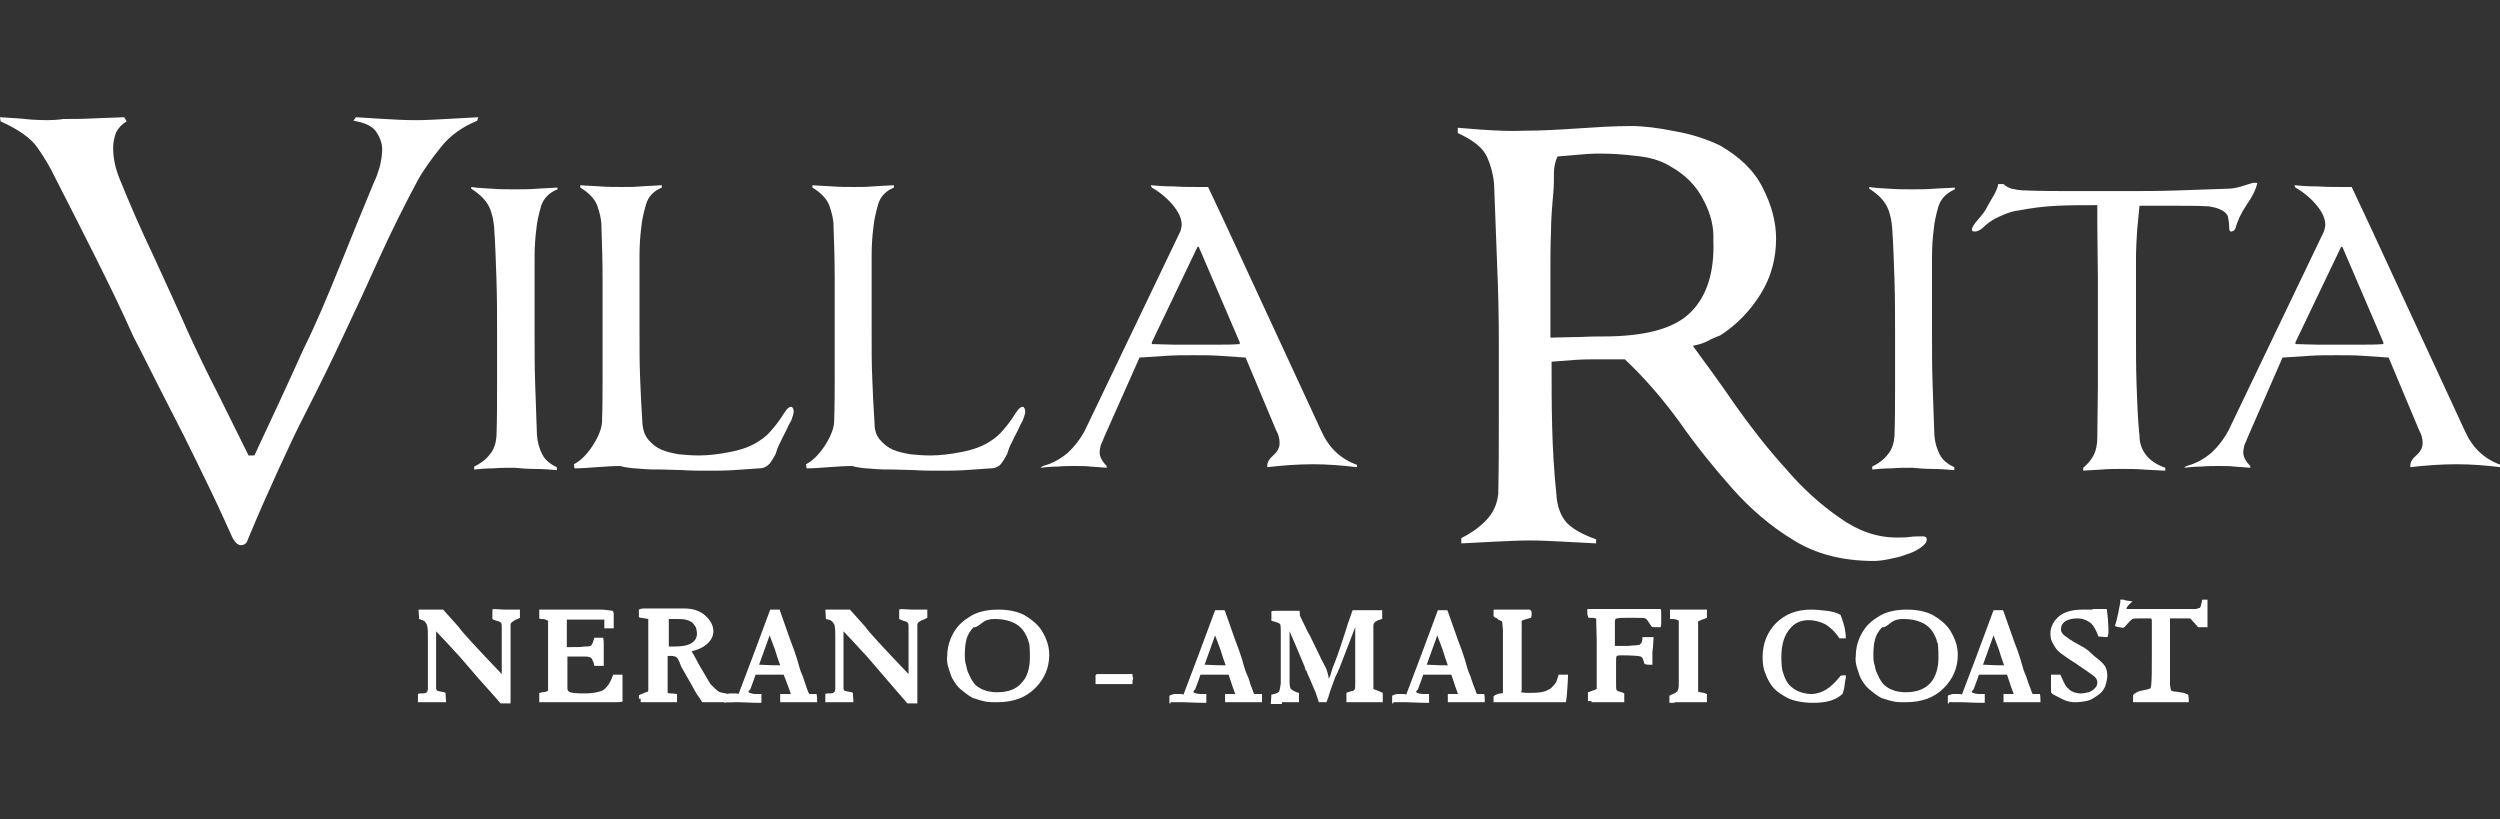
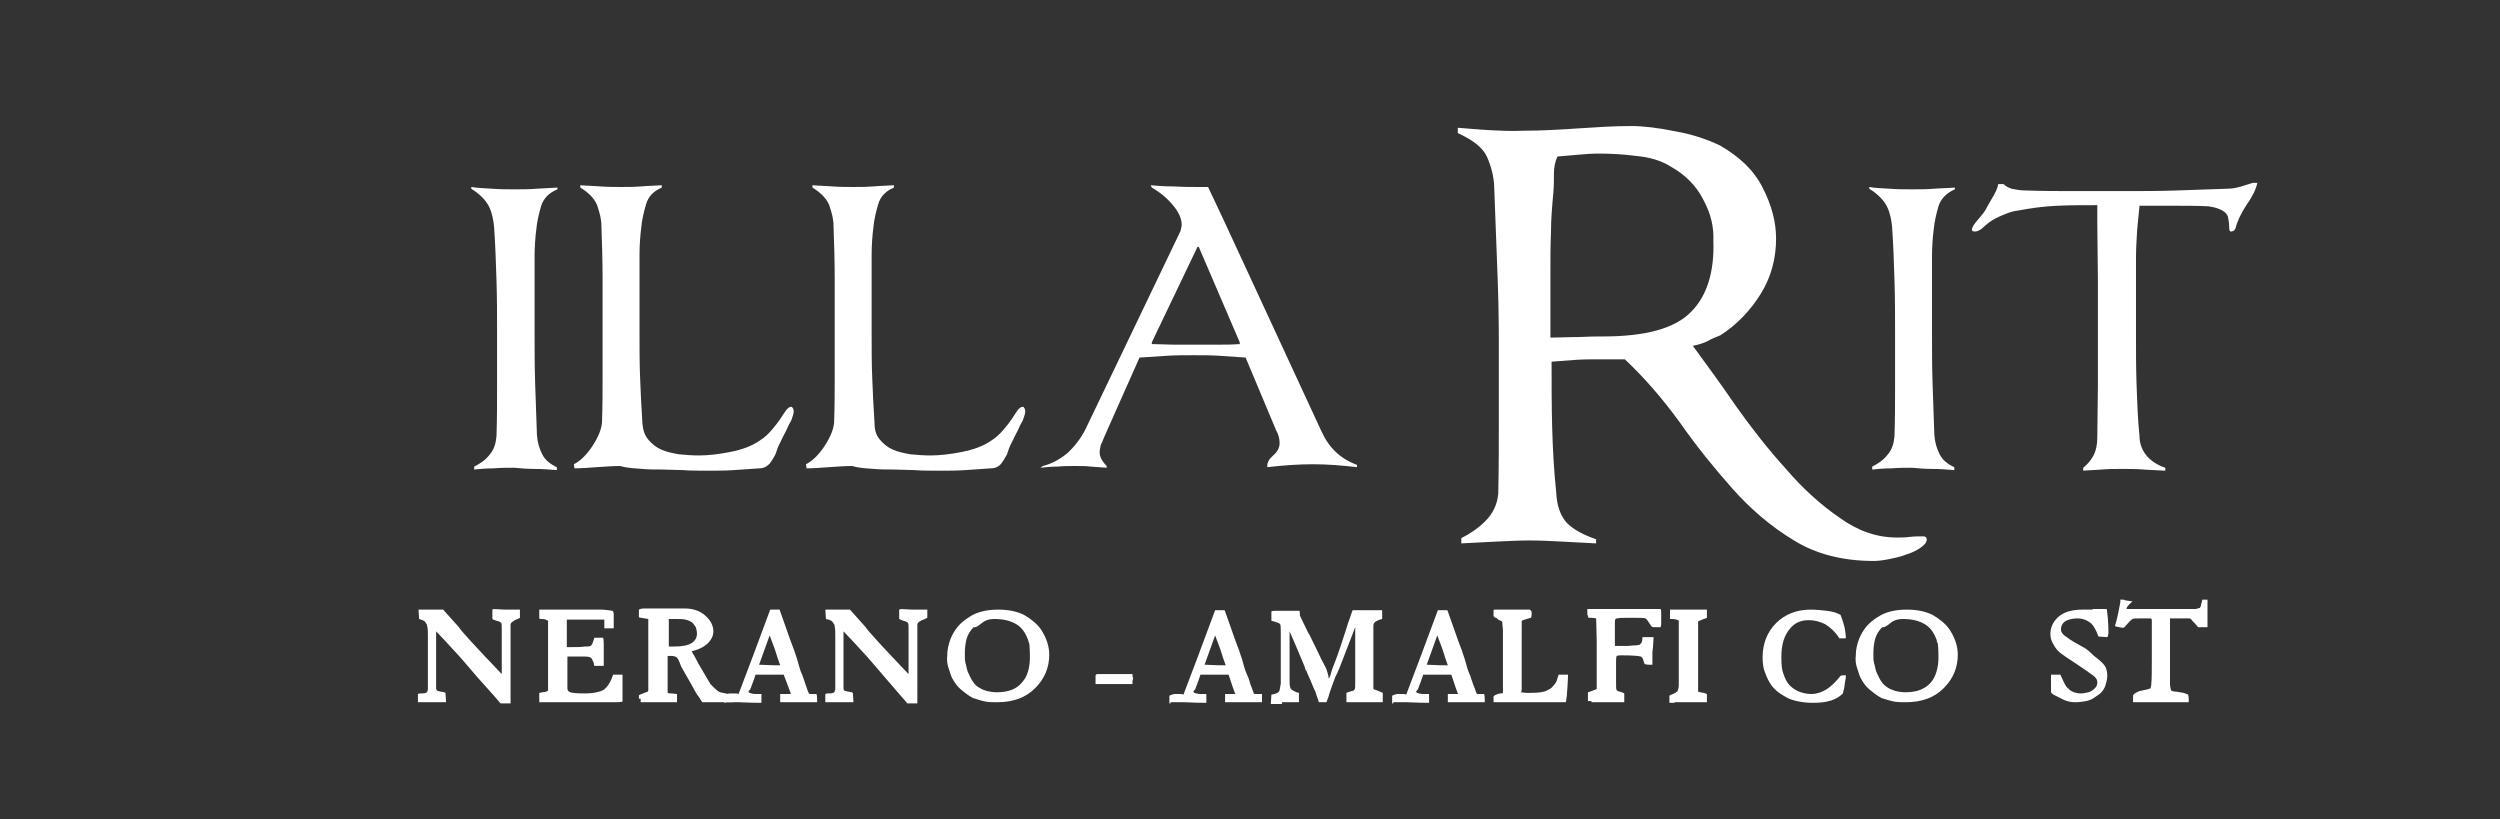
<svg xmlns="http://www.w3.org/2000/svg" version="1.1" id="Livello_1" x="0px" y="0px" viewBox="0 -20 426.5 139.8" enable-background="new 0 0 426.5 99.8" xml:space="preserve">
  <rect x="0" y="-20" width="426.5" height="139.8" fill="#333333" stroke="none" />
  <g>
    <g id="NeranoAmalfiCoast" fill="white">
      <g>
        <path fill-rule="evenodd" clip-rule="evenodd" d="M329.7,60c1.2,0,2.5,0.1,3.7,0.2v-0.5c-1.1-0.5-2-1.2-2.5-2.2     c-0.5-1-0.8-2-0.9-3.3c-0.1-2.9-0.2-5.8-0.3-8.7c-0.1-2.9-0.1-5.8-0.1-8.7v-7.8c0-1.7,0-3.4,0-5.1c0-1.7,0.1-3.3,0.3-4.8     c0.1-1.2,0.4-2.5,0.8-3.9c0.4-1.3,1.4-2.3,2.8-2.9v-0.3c-1.1,0.1-2.4,0.1-3.6,0.2c-1.2,0.1-2.5,0.1-3.7,0.1c-1.3,0-2.5,0-3.8-0.1     c-1.3-0.1-2.5-0.1-3.5-0.3v0.3c1.6,1,2.6,2.1,3.1,3.2c0.5,1.1,0.7,2.3,0.8,3.4c0.2,2.9,0.3,5.9,0.4,9c0.1,3.1,0.1,6.1,0.1,9v8.8     c0,2.9,0,5.9-0.1,8.8c-0.1,1.2-0.4,2.3-1.2,3.2c-0.7,0.9-1.6,1.5-2.6,2v0.5c1-0.1,2.1-0.2,3.3-0.2c1.2-0.1,2.3-0.1,3.5-0.1     C327.3,59.9,328.5,60,329.7,60z" />
        <path fill-rule="evenodd" clip-rule="evenodd" d="M384.3,11.2c-0.6,0.2-1.3,0.4-1.9,0.6c-0.7,0.2-1.5,0.4-2.5,0.4     c-2.8,0.1-5.7,0.2-8.7,0.3s-5.8,0.1-8.5,0.1h-8.7c-2.8,0-5.5,0-8.3-0.1c-1.1,0-2-0.2-2.5-0.3c-0.6-0.2-1-0.4-1.4-0.8h-0.9     c-0.1,0.6-0.4,1.3-0.8,2c-0.4,0.7-0.8,1.3-1.1,1.9c-0.3,0.7-0.9,1.4-1.5,2.1c-0.7,0.8-1.1,1.4-1.1,1.8c0,0.2,0.2,0.3,0.5,0.3     c0.4,0,0.8-0.2,1.2-0.5c0.4-0.4,0.8-0.7,1.3-1.1c0.7-0.5,1.5-0.9,2.5-1.3c0.9-0.4,1.7-0.6,2.5-0.7c2.1-0.4,4.3-0.7,6.6-0.8     s4.5-0.1,6.8-0.1v3.2l0.1,9.4c0,3.4,0,6.5,0,9.4c0,2.9,0,5.9,0,8.8l-0.1,8.8c0,1.2-0.2,2.3-0.7,3.2c-0.5,0.9-1.1,1.5-1.7,2v0.5     c1-0.1,2.1-0.1,3.2-0.2c1.1-0.1,2.3-0.1,3.4-0.1c1.2,0,2.4,0,3.7,0.1c1.2,0.1,2.4,0.1,3.7,0.2v-0.5c-1.5-0.5-2.6-1.3-3.3-2.2     c-0.7-0.9-1.1-2-1.1-3.2c-0.3-2.9-0.4-5.8-0.5-8.7c-0.1-2.9-0.1-5.8-0.1-8.7v-7.8c0-1.7,0-3.4,0-5.1c0-1.6,0.1-3.3,0.2-4.9     l0.4-4.1h5.9c2.1,0,4.1,0,5.9,0.1c0.6,0.1,1.2,0.2,1.9,0.5c0.7,0.3,1.2,0.7,1.4,1.3c0.1,0.6,0.2,1.1,0.2,1.7     c0,0.6,0.1,0.8,0.3,0.8c0.1,0,0.2,0,0.4-0.1c0.2-0.1,0.3-0.3,0.4-0.5c0.3-1.2,0.9-2.5,1.9-4c1-1.4,1.6-2.7,1.8-3.7H384.3z" />
-         <path fill-rule="evenodd" clip-rule="evenodd" d="M402.8,38.8c-1.3,0-2.5,0-3.7,0c-1.3,0-2.6,0-3.8,0c-1.2,0-2.5-0.1-3.7-0.1     v-0.3l7.8-16.3h0.2l7,16.3v0.3C405.3,38.8,404.1,38.8,402.8,38.8z M401.2,11.9h-1.8c-1.2,0-2.5,0-4.1-0.1c-1.6,0-2.9-0.1-3.9-0.2     l0.2,0.4c1.4,0.8,2.6,1.8,3.6,3c1,1.2,1.5,2.3,1.5,3.4c0,0.2-0.1,0.5-0.2,1l-16.3,34c-0.8,1.5-1.8,2.8-3,3.9     c-1.2,1-2.6,1.8-4.2,2.2l-0.4,0.3c0.9-0.1,1.9-0.2,2.9-0.2c1-0.1,2-0.1,3-0.1c0.9,0,1.9,0,2.7,0.1c0.9,0.1,1.8,0.1,2.7,0.2v-0.3     c-0.8-0.8-1.2-1.6-1.2-2.3c0-0.4,0.1-0.9,0.2-1.3c0.2-0.4,0.4-0.9,0.6-1.4l5.9-13.5c1.5-0.1,3-0.2,4.6-0.3     c1.5-0.1,3.1-0.1,4.6-0.1c1.5,0,3,0,4.5,0.1c1.5,0.1,3,0.2,4.4,0.3l5.2,12.4c0.4,0.7,0.6,1.4,0.6,2.2c0,0.8-0.4,1.5-1.1,2.1     c-0.7,0.6-1,1.2-1,1.7v0.3c2.6-0.3,5.2-0.5,7.9-0.5c2.5,0,5,0.2,7.5,0.5v-0.4c-2.8-1-4.8-2.9-6.1-5.8l-16.2-35L401.2,11.9z" />
      </g>
      <g>
        <path fill-rule="evenodd" clip-rule="evenodd" d="M91.3,60c1.2,0,2.4,0.1,3.7,0.2v-0.5c-1.1-0.5-2-1.2-2.5-2.2     c-0.5-1-0.8-2-0.9-3.3c-0.1-2.9-0.2-5.8-0.3-8.7c-0.1-2.9-0.1-5.8-0.1-8.7v-7.8c0-1.7,0-3.4,0-5.1c0-1.7,0.1-3.3,0.3-4.8     c0.1-1.2,0.4-2.5,0.8-3.9c0.4-1.3,1.3-2.3,2.8-2.9v-0.3c-1.2,0.1-2.4,0.1-3.6,0.2c-1.2,0.1-2.5,0.1-3.7,0.1c-1.3,0-2.5,0-3.8-0.1     c-1.3-0.1-2.4-0.1-3.6-0.3v0.3c1.6,1,2.6,2.1,3.1,3.2c0.5,1.1,0.7,2.3,0.8,3.4c0.2,2.9,0.3,5.9,0.4,9c0.1,3.1,0.1,6.1,0.1,9v8.8     c0,2.9,0,5.9-0.1,8.8c-0.1,1.2-0.4,2.3-1.2,3.2c-0.7,0.9-1.6,1.5-2.6,2v0.5c1-0.1,2.1-0.2,3.3-0.2c1.2-0.1,2.3-0.1,3.5-0.1     C88.8,59.9,90,60,91.3,60z" />
        <path fill-rule="evenodd" clip-rule="evenodd" d="M109.6,60c1.1,0.1,2.3,0.1,3.4,0.1l3.5,0.1c1.2,0.1,2.7,0.1,4.4,0.1     c1.4,0,2.8,0,4.3-0.1c1.5-0.1,2.9-0.2,4.3-0.3c0.8,0,1.3-0.3,1.8-0.8c0.4-0.5,0.7-1.1,1-1.6c0.2-0.6,0.4-1.3,0.8-2     c0.3-0.7,0.7-1.4,1-2c0.3-0.7,0.6-1.3,0.9-1.8c0.2-0.6,0.4-1.1,0.4-1.5c0-0.1,0-0.3-0.1-0.5c-0.1-0.2-0.2-0.3-0.3-0.3     c-0.3,0-0.6,0.2-0.9,0.6c-0.3,0.4-0.6,0.9-1,1.5c-0.4,0.6-0.9,1.2-1.4,1.8c-0.6,0.7-1.2,1.3-2,1.8c-1.4,1-3.1,1.6-5.1,2     c-2,0.4-3.8,0.6-5.4,0.6c-1.2,0-2.3-0.1-3.4-0.2c-1.1-0.2-2.1-0.4-3-0.8s-1.6-1-2.2-1.7c-0.6-0.7-0.9-1.6-1-2.7     c-0.2-2.9-0.3-5.5-0.4-7.9c-0.1-2.3-0.1-4.9-0.1-7.9v-7.8c0-1.7,0-3.4,0-5.1c0-1.7,0.1-3.2,0.3-4.8c0.1-1.2,0.4-2.5,0.8-3.9     c0.4-1.4,1.3-2.3,2.7-2.9v-0.4c-1.2,0.1-2.4,0.1-3.5,0.2c-1.2,0.1-2.3,0.1-3.4,0.1c-1.2,0-2.4,0-3.6-0.1     c-1.2-0.1-2.3-0.1-3.4-0.2v0.4c1.5,0.9,2.5,2,2.9,3.1c0.4,1.2,0.7,2.3,0.7,3.4c0.1,2.9,0.2,6,0.2,9v9v7.8c0,2.3,0,4.9-0.1,7.8     c-0.1,1.2-0.7,2.6-1.7,4.1c-1,1.5-2.1,2.5-3.1,3l0.1,0.7c1.1,0,2.4-0.1,3.8-0.2c1.5-0.1,2.8-0.2,4-0.2     C107.2,59.9,108.5,59.9,109.6,60z" />
        <path fill-rule="evenodd" clip-rule="evenodd" d="M149.1,60c1.1,0.1,2.3,0.1,3.4,0.1l3.5,0.1c1.2,0.1,2.7,0.1,4.4,0.1     c1.4,0,2.8,0,4.3-0.1c1.5-0.1,2.9-0.2,4.3-0.3c0.8,0,1.4-0.3,1.8-0.8c0.4-0.5,0.7-1.1,1-1.6c0.2-0.6,0.4-1.3,0.8-2     c0.3-0.7,0.7-1.4,1-2c0.3-0.7,0.6-1.3,0.9-1.8c0.2-0.6,0.4-1.1,0.4-1.5c0-0.1,0-0.3-0.1-0.5c-0.1-0.2-0.2-0.3-0.3-0.3     c-0.3,0-0.6,0.2-0.9,0.6c-0.3,0.4-0.6,0.9-1,1.5c-0.4,0.6-0.9,1.2-1.4,1.8c-0.6,0.7-1.2,1.3-2,1.8c-1.4,1-3.1,1.6-5.1,2     c-2,0.4-3.8,0.6-5.4,0.6c-1.2,0-2.3-0.1-3.4-0.2c-1.1-0.2-2.1-0.4-3-0.8c-0.9-0.4-1.6-1-2.2-1.7c-0.6-0.7-0.9-1.6-0.9-2.7     c-0.2-2.9-0.3-5.5-0.4-7.9c-0.1-2.3-0.1-4.9-0.1-7.9v-7.8c0-1.7,0-3.4,0-5.1c0-1.7,0.1-3.2,0.3-4.8c0.1-1.2,0.4-2.5,0.8-3.9     c0.4-1.4,1.3-2.3,2.7-2.9v-0.4c-1.2,0.1-2.4,0.1-3.5,0.2c-1.2,0.1-2.3,0.1-3.4,0.1c-1.2,0-2.4,0-3.6-0.1     c-1.2-0.1-2.4-0.1-3.4-0.2v0.4c1.5,0.9,2.5,2,2.9,3.1c0.4,1.2,0.7,2.3,0.7,3.4c0.1,2.9,0.2,6,0.2,9v9v7.8c0,2.3,0,4.9-0.1,7.8     c-0.1,1.2-0.7,2.6-1.7,4.1c-1,1.5-2.1,2.5-3.1,3l0.1,0.7c1.1,0,2.4-0.1,3.8-0.2c1.5-0.1,2.8-0.2,4-0.2     C146.7,59.9,148,59.9,149.1,60z" />
        <path fill-rule="evenodd" clip-rule="evenodd" d="M207.7,38.8c-1.3,0-2.5,0-3.7,0c-1.3,0-2.5,0-3.8,0c-1.2,0-2.5-0.1-3.7-0.1     v-0.3l7.8-16.3h0.2l7,16.3v0.3C210.2,38.8,208.9,38.8,207.7,38.8z M206.1,11.9h-1.8c-1.2,0-2.5,0-4.1-0.1c-1.6,0-2.9-0.1-3.9-0.2     l0.2,0.4c1.4,0.8,2.6,1.8,3.6,3c1,1.2,1.5,2.3,1.5,3.4c0,0.2-0.1,0.5-0.2,1l-16.3,34c-0.8,1.5-1.8,2.8-3,3.9     c-1.2,1-2.6,1.8-4.2,2.2l-0.4,0.3c0.9-0.1,1.9-0.2,2.9-0.2c1-0.1,2-0.1,3-0.1c0.9,0,1.9,0,2.7,0.1c0.9,0.1,1.8,0.1,2.7,0.2v-0.3     c-0.8-0.8-1.2-1.6-1.2-2.3c0-0.4,0.1-0.9,0.2-1.3c0.2-0.4,0.4-0.9,0.6-1.4l6-13.5c1.5-0.1,3-0.2,4.6-0.3c1.5-0.1,3.1-0.1,4.6-0.1     c1.5,0,3,0,4.5,0.1c1.5,0.1,3,0.2,4.4,0.3l5.2,12.4c0.4,0.7,0.6,1.4,0.6,2.2c0,0.8-0.4,1.5-1.1,2.1c-0.7,0.6-1,1.2-1,1.7v0.3     c2.6-0.3,5.2-0.5,7.8-0.5c2.5,0,4.9,0.2,7.5,0.5v-0.4c-2.8-1-4.8-2.9-6.1-5.8l-16.2-35L206.1,11.9z" />
      </g>
      <g>
        <path fill-rule="evenodd" clip-rule="evenodd" d="M265.1,9.6c0-1.1,0.2-2,0.6-2.9c1.2-0.1,2.4-0.2,3.5-0.3s2.3-0.2,3.5-0.2     c2,0,4.1,0.1,6.4,0.4c2.3,0.2,4.3,0.8,5.9,1.8c2.5,1.4,4.4,3.3,5.6,5.7c1.3,2.4,1.8,4.7,1.7,6.9c0.2,5.4-1.1,9.5-3.8,12.2     c-2.7,2.8-7.7,4.2-15,4.2c-1,0-2.4,0-4.2,0.1c-1.8,0-3.4,0.1-4.8,0.1v-11c0-2.4,0-4.7,0.1-7c0-2.3,0.2-4.5,0.4-6.7     C265.1,11.7,265.1,10.7,265.1,9.6z M254.1,2.2c-2-0.1-3.8-0.3-5.4-0.4v0.9c2.6,1.2,4.3,2.5,5,4.1c0.7,1.6,1.1,3.2,1.2,4.8     l0.5,13.3c0.2,4.6,0.3,9.1,0.3,13.4v13c0,4.3,0,8.7-0.1,13c-0.2,1.8-0.9,3.3-2.2,4.6c-1.3,1.3-2.7,2.2-4.1,2.9v0.9l5.8-0.3     c2.2-0.1,4.1-0.2,5.8-0.2c1.9,0,3.8,0.1,5.7,0.2c1.9,0.1,3.8,0.2,5.7,0.3v-0.7c-2.3-0.8-3.9-1.7-5-2.8c-1-1.1-1.7-2.8-1.8-5.1     c-0.4-3.8-0.6-7.5-0.7-11.2c-0.1-3.7-0.1-7.5-0.1-11.2c1.2-0.1,2.5-0.2,4-0.3c1.4-0.1,2.6-0.1,3.4-0.1h5.1     c3.4,3.2,6.5,6.8,9.4,10.8c2.8,4,5.8,7.7,8.9,11.2c3.1,3.5,6.6,6.5,10.4,8.8c3.8,2.4,8.4,3.6,13.8,3.6c0.6,0,1.5-0.1,2.5-0.3     c1-0.2,2-0.4,3-0.8c1-0.3,1.8-0.7,2.5-1.2c0.7-0.5,1-0.9,1-1.4c0-0.3-0.2-0.5-0.6-0.5c-0.8,0-1.6,0-2.3,0.1     c-0.7,0.1-1.5,0.1-2.2,0.1c-3.4,0-6.6-1.1-9.8-3.4c-3.2-2.2-6.3-5-9.2-8.4c-3-3.3-5.8-6.9-8.5-10.7c-2.6-3.8-5.1-7.2-7.3-10.2     c0.9-0.2,1.7-0.4,2.5-0.8c0.7-0.4,1.4-0.7,2.2-1c2.8-1.8,5.1-4.2,6.9-7.1c1.8-2.9,2.6-6.1,2.6-9.4c0-2.9-0.8-5.8-2.3-8.7     c-1.5-3-4-5.3-7.3-7.2c-2.1-1-4.7-1.9-7.6-2.4c-2.9-0.6-5.5-0.9-7.5-0.9c-3,0-6,0.2-9,0.4s-6.2,0.4-9.4,0.4     C257.9,2.4,256,2.3,254.1,2.2z" />
      </g>
      <g>
-         <path fill-rule="evenodd" clip-rule="evenodd" d="M26.6,45l4.7,9.2c1.6,3.2,3.1,6.3,4.6,9.4c1.5,3.1,2.7,5.8,3.7,8     c0.5,1,1,1.4,1.5,1.4c0.6,0,1-0.3,1.2-1c1.9-4.6,3.7-8.6,5.3-12.1c1.6-3.5,3-6.5,4.4-9.2c1.4-2.7,2.6-5.2,3.7-7.4     c1.1-2.2,2.1-4.4,3.1-6.5c1.9-4,3.9-8.3,6-13c2.1-4.6,4.3-9,6.5-13.1C72.3,8.9,73.7,7,75.3,5c1.6-2,3.7-3.4,6.1-4.4L81.6,0     c-1.9,0.1-3.7,0.2-5.5,0.3c-1.8,0.1-3.5,0.2-5.2,0.2c-1.8,0-3.6-0.1-5.3-0.2c-1.7-0.1-3.4-0.2-4.9-0.3l-0.4,0.6     c2,0.3,3.3,1,3.9,1.9c0.6,0.9,1,1.9,1,3c0,1-0.2,2-0.4,2.9c-0.3,1-0.6,1.9-1,2.7c-1.8,4.3-3.7,9-5.8,14.2     c-2.1,5.2-4.1,10-6.2,14.2c-1.4,3.1-2.8,6.2-4.2,9.2c-1.4,3-2.8,6-4.2,9h-1c-1.7-3.5-3.5-7-5.2-10.5c-1.8-3.5-3.5-7-5.1-10.5     c-1.8-4.1-3.8-8.4-5.9-13c-2.2-4.6-4.1-9-5.8-13.2c-0.7-1.7-1.1-3.5-1.1-5.3c0-0.9,0.2-1.8,0.5-2.6c0.4-0.8,1-1.4,1.8-1.9     l-0.4-0.7l-5.3,0.2c-1.8,0.1-3.5,0.1-5.1,0.1C9,0.6,7.1,0.5,5.3,0.4C3.5,0.2,1.7,0.1,0,0l0.1,0.7c3.1,1.4,5.2,2.9,6.3,4.5     c1.1,1.6,2.1,3.2,2.9,4.9c2.2,4.3,4.5,8.8,6.9,13.6c2.4,4.8,4.6,9.3,6.5,13.6C23.8,39.4,25.1,42,26.6,45z" />
-       </g>
+         </g>
    </g>
    <g id="VillaRita" fill="white">
      <path fill-rule="evenodd" clip-rule="evenodd" d="M72.3,85.9c0.2,0.1,0.3,0.3,0.5,0.6c0,0.1,0.1,0.3,0.1,0.4    c0.1,0.4,0.1,0.9,0.1,1.8l0,2.3l0,3.6v0.6c0,0.3,0,1,0,2.2c0,0.4-0.1,0.6-0.2,0.7c-0.1,0.1-0.3,0.2-0.8,0.2c-0.2,0-0.3,0-0.3,0    c-0.1,0-0.2,0-0.4,0.1V99v0.8c0.1,0,0.2,0,0.3,0c0,0,0.2,0,0.5,0c0.3,0,0.9,0,1.9,0c1,0,1.6,0,1.8,0l0.3,0l-0.1-1.6    c-0.1,0-0.2-0.1-0.2-0.1c-0.6-0.1-1.1-0.2-1.3-0.3c0-0.2-0.1-0.3-0.1-0.3c0-0.1,0-0.2,0-0.4v-2v-1.5v-0.8v-0.8v-4.3l1.7,1.8    c0.7,0.8,1.5,1.6,2.3,2.5l1.3,1.5l1.8,2.1l2.6,2.9l1.3,1.5h1.7v-0.6v-0.6V98v-0.6v-1.4v-0.6v-4v-0.7v-2.6v-0.9c0-0.3,0-0.4,0-0.5    c0-0.2,0-0.3,0.1-0.4c0-0.1,0.2-0.2,0.5-0.4c0-0.1,0.2-0.1,0.6-0.3c0.1-0.1,0.3-0.1,0.4-0.2V84h-0.4h-2.2l-1.9-0.1L84,84v1.6    c0.1,0.1,0.4,0.2,0.7,0.3c0.4,0.1,0.7,0.2,0.8,0.4c0.1,0.1,0.1,0.4,0.1,0.9v1.7v1.7V92v1.8v1.3v-0.1c-4.3-4.5-6.8-7.2-7.4-8.1    c-0.7-0.8-1.6-1.8-2.6-2.9h-0.3c-0.1,0-0.2,0-0.6,0h-0.6c-0.1,0-0.2,0-0.2,0c-0.4,0-0.6,0-0.6,0c-0.2,0-0.4,0-0.8,0h-0.3h-0.8    l0.1,1.6C71.8,85.7,72.1,85.8,72.3,85.9z" />
      <path fill-rule="evenodd" clip-rule="evenodd" d="M92,85.5c0.1,0.1,0.2,0.1,0.3,0.1c0.2,0,0.5,0,0.8,0.1c0.1,0.1,0.2,0.1,0.2,0.1    c0.1,0,0.2,0.1,0.2,0.2c0,0.1,0,0.2,0,0.2v1.4v1.2v1.8v1.3v4.2v0.3v0.6v0.8c-0.2,0.2-0.6,0.3-1,0.3c-0.3,0.1-0.4,0.1-0.5,0.1v1.6    h1.3h0.5h3.3h4.6h3.3c0.3,0,0.7,0,1.2-0.1v-1.4V96v-0.4v-0.5h-0.6c-0.3,0-0.6,0-1,0c-0.3,0.9-0.7,1.7-1.2,2.2    c-0.3,0.4-0.8,0.6-1.2,0.7c-0.7,0.2-1.5,0.3-2.5,0.3c-1.5,0-2.4-0.1-2.6-0.3c-0.2-0.1-0.3-0.3-0.3-0.6v-2.6v-2.4v-0.4H99    c0.8,0,1.4,0,1.5,0.1c0.2,0,0.3,0.1,0.4,0.2c0.1,0.1,0.2,0.4,0.4,0.8c0,0.3,0.1,0.4,0.1,0.5h1.6v-0.2v-0.8v-0.8v-0.4V90    c0-0.3,0-0.7-0.1-1.2h-1.2h-0.3c-0.2,0.6-0.3,1-0.4,1.1c-0.1,0.2-0.2,0.3-0.3,0.3c-0.2,0.1-0.5,0.1-1,0.1    c-0.5,0.1-1.4,0.1-2.6,0.1c-0.1,0-0.3,0-0.4,0v-1.2v-1.6v-1.9h2.6h2.4h0.7c0.3,0,0.5,0,0.7,0v0.6l0,0.5c0,0.2,0,0.3,0,0.4    c0.3,0,0.6,0,0.7,0l0.9,0v-0.2v-0.4v-1.9c0-0.2-0.1-0.4-0.2-0.5c-0.8-0.1-1.4-0.2-1.8-0.2h-1.8h-4.1h-1.9H93h-1V85.5z" />
      <path fill-rule="evenodd" clip-rule="evenodd" d="M114.1,90v-1.1v-1v-0.8v-1.3v-0.2c0.3,0,0.6,0,1,0c0.8,0,1.4,0,1.8,0.1    c0.5,0.1,0.9,0.3,1.2,0.5c0.2,0.2,0.4,0.5,0.6,0.8c0.1,0.3,0.2,0.7,0.2,1.1c0,0.7-0.3,1.2-0.9,1.6c-0.6,0.4-1.6,0.6-3,0.6    c-0.2,0-0.5,0-0.9,0V90z M109.3,99.2v0.6h0.4h1.1h1.3h0.3c0.3,0,1.1,0,2.5,0l0.4,0h0.2c0-0.3,0-0.8,0-1.4c-0.3,0-0.6-0.1-1-0.1    c-0.2,0-0.4,0-0.6-0.1v-2.5v-2.9v-0.9c0.3,0,0.5,0,0.6,0c0.4,0,0.8,0.1,1,0.3c0.1,0.1,0.4,0.6,0.7,1.5c1,1.8,1.8,3.1,2.2,3.9    c0.2,0.3,0.4,0.8,0.9,1.4l0.5,0.8h0.5c0.4,0,0.7,0,0.8,0l1.2,0h0.9h0.5l0.6,0l0.3,0h0.4c0-0.2,0-0.3,0-0.5c0-0.2,0-0.4-0.1-0.7    c-0.3-0.1-0.6-0.2-1.1-0.3c-0.6-0.1-1.1-0.2-1.3-0.4c-0.2-0.1-0.6-0.5-1.3-1.2l-2-3.4l-0.8-1.5c-0.2-0.3-0.3-0.5-0.4-0.7    c1.3-0.3,2.2-0.8,2.8-1.4c0.6-0.6,0.9-1.3,0.9-2c0-1-0.5-1.9-1.4-2.7c-0.9-0.8-2.1-1.2-3.6-1.2h-2.8h-1.4h-0.6h-0.9h-1    c-0.3,0-0.6,0-1,0.2l0,0.2v1.1c0.2,0.1,0.5,0.1,1,0.2l0.6,0.1v3V91v0.6v1.1v1.4v2.5c0,0.6,0,1,0,1.1c0,0.1,0,0.2-0.1,0.3    c-0.3,0.1-0.6,0.2-0.8,0.3c-0.3,0.1-0.5,0.2-0.7,0.3V99.2z" />
      <path fill-rule="evenodd" clip-rule="evenodd" d="M131.3,88.4c0.2,0.5,0.5,1.3,0.9,2.4c0.3,1,0.6,1.9,0.9,2.7l-0.3,0    c-0.3,0-1.4,0-3.3-0.1L131.3,88.4z M123.8,99.8c0.5,0,1.1,0,1.8,0l0.5,0c2,0.1,3.2,0.1,3.8,0.1c0-0.2,0-0.3,0-0.5c0-0.2,0-0.5,0-1    l-0.9,0c-0.5,0-0.9-0.1-1.1-0.2c-0.1,0-0.2-0.1-0.2-0.2c0-0.1,0.1-0.2,0.3-0.4c0.5-1.3,0.8-2.2,0.9-2.5h4.8l0.8,2.1l0.4,1.1l0,0.1    c0,0,0,0-0.1,0s-0.3,0-0.6,0l-1.1,0c0,0.5,0,0.9,0,1.4h0.5h1.6h1.1h1.5h1.6v-0.4c0-0.2,0-0.6-0.1-1c-0.3,0-0.5,0-0.7,0    c-0.2,0-0.3,0-0.4,0c-0.1,0-0.1,0-0.2-0.1c-0.3-0.6-0.4-1.1-0.6-1.6c-0.3-0.8-0.4-1.3-0.6-1.7c-0.3-0.6-0.5-1.5-0.8-2.5    c-0.3-1-0.7-2.1-1.1-3.1l-1.8-5.1L133,84h-0.7h-0.9l-2.9,7.8l-2.5,6.6c-0.2-0.1-0.4-0.1-0.5-0.1c-0.1,0-0.5,0-1.1,0    c-0.4,0.1-0.7,0.2-0.8,0.3v1.3H123.8z" />
      <path fill-rule="evenodd" clip-rule="evenodd" d="M141.8,85.9c0.2,0.1,0.3,0.3,0.5,0.6c0.1,0.1,0.1,0.3,0.1,0.4    c0.1,0.4,0.1,0.9,0.1,1.8l0,2.3l0,3.6v0.6c0,0.3,0,1,0,2.2c0,0.4-0.1,0.6-0.2,0.7c-0.1,0.1-0.3,0.2-0.8,0.2c-0.2,0-0.3,0-0.3,0    c-0.1,0-0.2,0-0.4,0.1V99v0.8c0.1,0,0.2,0,0.3,0c0,0,0.2,0,0.5,0c0.3,0,0.9,0,1.9,0c1,0,1.6,0,1.8,0l0.3,0l-0.1-1.6    c-0.1,0-0.1-0.1-0.2-0.1c-0.6-0.1-1.1-0.2-1.3-0.3c-0.1-0.2-0.1-0.3-0.1-0.3c0-0.1,0-0.2,0-0.4v-2v-1.5v-0.8v-0.8v-4.3l1.7,1.8    c0.7,0.8,1.5,1.6,2.3,2.5l1.3,1.5l1.8,2.1l2.5,2.9l1.3,1.5h1.7v-0.6v-0.6V98v-0.6v-1.4v-0.6v-4v-0.7v-2.6v-0.9c0-0.3,0-0.4,0-0.5    c0-0.2,0-0.3,0.1-0.4c0-0.1,0.2-0.2,0.5-0.4c0.1-0.1,0.3-0.1,0.7-0.3c0.1-0.1,0.2-0.1,0.4-0.2V84h-0.4h-2.2l-1.9-0.1l-0.3,0.1v1.6    c0.2,0.1,0.4,0.2,0.7,0.3c0.4,0.1,0.7,0.2,0.8,0.4c0.1,0.1,0.1,0.4,0.1,0.9v1.7v1.7V92v1.8v1.3v-0.1c-4.3-4.5-6.8-7.2-7.4-8.1    c-0.7-0.8-1.6-1.8-2.6-2.9h-0.3c0,0-0.3,0-0.6,0h-0.6c-0.1,0-0.2,0-0.2,0c-0.4,0-0.6,0-0.6,0c-0.2,0-0.4,0-0.8,0h-0.3h-0.8    l0.1,1.6C141.4,85.7,141.7,85.8,141.8,85.9z" />
      <path fill-rule="evenodd" clip-rule="evenodd" d="M173.4,86.5c1,0.6,1.6,1.6,2,2.7c0.1,0.3,0.1,0.4,0.1,0.4l0.1,0.2    c0.1,1,0.1,1.8,0.1,2.4c0,1.4-0.3,2.6-0.8,3.5c-0.6,0.9-1.2,1.5-2.1,1.9c-0.9,0.4-1.8,0.5-2.8,0.5c-0.5,0-1.1-0.1-1.6-0.2    c-0.6-0.2-0.9-0.3-1.2-0.5c-0.6-0.3-1-0.7-1.2-1.1c-0.2-0.2-0.5-0.8-0.9-1.7c-0.1-0.3-0.2-0.6-0.3-1.2c-0.1-0.2-0.1-0.3-0.1-0.4    c-0.1-0.3-0.1-0.7-0.1-1.4c0-1,0.1-1.9,0.3-2.6c0.2-0.7,0.6-1.4,1.2-2c0.3,0.1,0.8-0.2,1.4-0.7c0.6-0.5,1.3-0.7,2.1-0.7    C171.2,85.6,172.4,85.9,173.4,86.5z M161.8,93.9c0.3,0.9,0.5,1.6,0.7,1.9c0.4,0.7,0.8,1.3,1.4,1.8c0.6,0.5,1.2,1,2.1,1.5    c0.1,0,0.4,0.1,1,0.3c0.3,0.1,0.7,0.2,1.2,0.3c0.6,0.1,1.2,0.1,1.9,0.1c2.8,0,4.9-0.8,6.5-2.4c1.6-1.6,2.4-3.5,2.4-5.7    c0-1.5-0.5-2.9-1.4-4.3c-0.7-1-1.7-1.8-2.9-2.5c-1.2-0.6-2.7-0.9-4.4-0.9c-1,0-1.9,0.1-2.7,0.3c-0.8,0.2-1.6,0.5-2.3,1    c-0.8,0.5-1.4,1-1.9,1.6c-0.5,0.6-0.9,1.3-1.2,2c-0.4,1-0.6,2-0.6,2.9C161.5,92.6,161.6,93.3,161.8,93.9z" />
      <path fill-rule="evenodd" clip-rule="evenodd" d="M186.9,95.2v0.4v0.2c0,0.2,0,0.3,0,0.5v0.4h6.3v-0.2v-0.3l0.1-0.4v-0.2    c-0.1-0.1-0.1-0.3-0.1-0.6h-0.7h-1.8h-3.6L186.9,95.2z" />
      <path fill-rule="evenodd" clip-rule="evenodd" d="M207.3,88.4c0.2,0.5,0.5,1.3,0.9,2.4c0.3,1,0.6,1.9,0.9,2.7l-0.3,0    c-0.4,0-1.5,0-3.3-0.1L207.3,88.4z M199.7,99.8c0.5,0,1.1,0,1.8,0l0.5,0c2,0.1,3.2,0.1,3.8,0.1c0-0.2,0-0.3,0-0.5c0-0.2,0-0.5,0-1    l-0.9,0c-0.5,0-0.9-0.1-1.1-0.2c-0.1,0-0.2-0.1-0.2-0.2c0-0.1,0.1-0.2,0.3-0.4c0.5-1.3,0.8-2.2,0.9-2.5h4.8l0.7,2.1l0.4,1.1    l0.1,0.1c0,0-0.1,0-0.1,0s-0.3,0-0.6,0l-1.1,0c0,0.5,0,0.9,0,1.4h0.5h1.6h1.1h1.5h1.6v-0.4c0-0.2,0-0.6,0-1c-0.3,0-0.5,0-0.7,0    c-0.2,0-0.4,0-0.5,0c0,0-0.1,0-0.2-0.1c-0.2-0.6-0.4-1.1-0.6-1.6c-0.2-0.8-0.4-1.3-0.6-1.7c-0.3-0.6-0.5-1.5-0.8-2.5    c-0.3-1-0.7-2.1-1.1-3.1l-1.8-5.1l-0.1-0.2h-0.7h-0.9l-2.9,7.8l-2.5,6.6c-0.2-0.1-0.4-0.1-0.5-0.1c-0.1,0-0.5,0-1.1,0    c-0.4,0.1-0.7,0.2-0.8,0.3v1.3H199.7z" />
      <path fill-rule="evenodd" clip-rule="evenodd" d="M218.7,99.8h1.7h1.2v-1.6l-0.4-0.1c-0.5-0.2-0.8-0.4-1-0.6    c-0.1-0.2-0.2-0.6-0.2-1.2v-3.4v-5.2l1,2.3l1.6,3.8c0,0.1,0,0.1,0,0.1l0.1,0.3c0,0.1,0.1,0.2,0.2,0.3c0.1,0.3,0.3,0.8,0.6,1.4    c0.4,1,0.7,1.7,0.9,2.1l0.6,1.8h1.3c0.1-0.3,0.2-0.6,0.3-0.8c0.2-0.8,0.6-1.9,1.2-3.5l0.4-0.8c0.1-0.3,0.2-0.5,0.3-0.7l2.7-7v1.2    v4.1v3.4v0.7c0,0.7,0,1.1-0.1,1.2c-0.1,0.2-0.3,0.3-0.5,0.3c-0.4,0.1-0.7,0.2-0.9,0.3l0,1.6h0.3h2.7h1.9h1.3v-1v-0.6    c-0.9-0.4-1.4-0.6-1.5-0.6s-0.1-0.2-0.1-0.3V97v-2.3v-4.5v-3.4v-0.1c0-0.2,0.1-0.4,0.3-0.6c0.3-0.2,0.7-0.4,1.2-0.5    c0-0.2,0-0.4,0-0.5l0-0.6c0-0.1,0-0.2,0-0.4c-0.1,0-0.2,0-0.3,0h-0.8H233h-1.4h-0.4h-0.4c-0.1,0-0.2,0.5-0.5,1.3    c-0.3,0.8-0.5,1.4-0.6,1.8c-0.8,2.5-1.4,4.3-1.9,5.6c-0.3,0.7-0.6,1.5-0.8,2.3c-0.1,0.3-0.2,0.5-0.3,0.7c-0.1-0.7-0.3-1.3-0.4-1.6    c-0.1-0.3-0.3-0.6-0.4-0.8c-0.1-0.3-0.3-0.5-0.4-0.8c-0.1-0.2-0.2-0.3-0.2-0.4l-1.9-3.9l-0.2-0.3c-0.5-1-1-2.1-1.5-3.1    c0.1,0.2,0.1,0,0-0.7h-0.5h-0.3h-3.1c-0.4,0-0.7,0-0.9,0.1v0.7c0,0.2,0,0.5,0,0.9c0.1,0,0.2,0.1,0.4,0.1c0.6,0.2,1,0.3,1.1,0.5    c0.1,0.2,0.1,0.8,0.1,1.9v0.4v3.9v3.9c-0.1,0.7-0.2,1.2-0.3,1.4c-0.2,0.2-0.6,0.4-1.3,0.5l-0.1,1.6H218.7z" />
      <path fill-rule="evenodd" clip-rule="evenodd" d="M245.2,88.4c0.2,0.5,0.5,1.3,0.9,2.4c0.3,1,0.6,1.9,0.9,2.7l-0.3,0    c-0.4,0-1.5,0-3.3-0.1L245.2,88.4z M237.7,99.8c0.6,0,1.1,0,1.8,0l0.5,0c2,0.1,3.2,0.1,3.8,0.1c0-0.2,0-0.3,0-0.5c0-0.2,0-0.5,0-1    l-0.9,0c-0.5,0-0.9-0.1-1.1-0.2c-0.1,0-0.2-0.1-0.2-0.2c0-0.1,0.1-0.2,0.3-0.4c0.5-1.3,0.8-2.2,0.9-2.5h4.8l0.7,2.1l0.4,1.1    l0.1,0.1c0,0-0.1,0-0.1,0c0,0-0.2,0-0.6,0l-1.1,0c0,0.5,0,0.9,0,1.4h0.5h1.6h1.1h1.5h1.6v-0.4c0-0.2,0-0.6-0.1-1    c-0.2,0-0.5,0-0.7,0s-0.3,0-0.4,0c-0.1,0-0.1,0-0.2-0.1c-0.2-0.6-0.4-1.1-0.6-1.6c-0.3-0.8-0.4-1.3-0.6-1.7    c-0.3-0.6-0.5-1.5-0.8-2.5c-0.3-1-0.7-2.1-1.1-3.1l-1.8-5.1l-0.1-0.2h-0.7h-0.9l-2.9,7.8l-2.5,6.6c-0.2-0.1-0.4-0.1-0.5-0.1    c-0.2,0-0.5,0-1.1,0c-0.4,0.1-0.7,0.2-0.8,0.3v1.3H237.7z" />
      <path fill-rule="evenodd" clip-rule="evenodd" d="M254.8,99.5v0.3h0.2h2.2h2h3.4h2h1.2h0.6h0.4h0.3c0.1-0.1,0.1-0.5,0.2-1.1    c0.1-1.5,0.2-2.6,0.2-3.2v-0.4c-0.4,0-0.7,0-1,0h-0.6c-0.2,0.6-0.3,1.1-0.5,1.4c-0.2,0.3-0.4,0.5-0.6,0.7    c-0.1,0.2-0.5,0.4-0.9,0.6c-0.6,0.3-1.5,0.4-2.6,0.4h-0.5h-0.5l-0.9-0.1c0.1,0,0.2-0.2,0.2-0.4v-5.5v-0.7v-1.4v-1.2v-0.6V88v-0.6    v-0.2V87v-0.7V86c0,0,0-0.1,0.1-0.1c0-0.1,0.1-0.1,0.1-0.1l1-0.3c0.2-0.1,0.3-0.1,0.4-0.1c0-0.1,0.1-0.3,0.1-0.6    c0-0.3,0-0.5-0.1-0.6C261,84,261,84,260.9,84h-0.4c-0.7,0-1.2,0-1.6,0l-1,0l-1.3,0c-0.9,0-1.4,0-1.6,0c-0.1,0-0.1,0-0.2,0.1v0.4    c0,0.1,0,0.3,0,0.6c0.1,0.1,0.2,0.3,0.4,0.3c0.1,0,0.2,0.1,0.3,0.2c0.1,0.1,0.2,0.2,0.3,0.2c0.3,0.1,0.4,0.2,0.5,0.3    c0,0.1,0,0.6,0.1,1.3v0.2v1.2v2.6v1.2v1.1v1l0,1.5l0,1.5c0,0.2,0,0.3,0,0.5c-0.1,0.1-0.2,0.1-0.4,0.1c0,0-0.2,0-0.5,0.1    c-0.3,0.1-0.5,0.2-0.7,0.4V99.5z" />
      <path fill-rule="evenodd" clip-rule="evenodd" d="M271.5,99.8h0.8h1h2h1.3h0.3h0.2c0-0.3,0-0.5,0-0.7c0-0.2,0-0.4,0-0.8l-0.2-0.1    c-0.1-0.1-0.4-0.1-0.5-0.2l-0.1,0c-0.3-0.1-0.5-0.2-0.5-0.3c-0.1-0.1-0.1-0.5-0.1-1.2l0-3.5c0-0.4,0-0.8,0.1-1.1    c0.3-0.1,0.6-0.1,0.9-0.1c1.8,0,2.9,0.1,3.2,0.2c0.2,0.1,0.4,0.3,0.5,0.8c0.1,0.2,0.1,0.4,0.2,0.5c0.4,0.1,0.6,0.1,0.7,0.1    c0.1,0,0.3,0,0.6,0c0-0.2,0-0.3,0-0.3c0-1,0-1.5,0-1.6l0-0.2c0-0.3,0.1-0.6,0.1-0.9l0.1-1.7H281h-0.3h-0.5c0,0.5-0.1,0.9-0.2,1    c-0.1,0.1-0.2,0.2-0.3,0.3c-0.1,0-0.4,0.1-0.7,0.1c-0.6,0-1,0.1-1.3,0.1h-1.3h-0.8c-0.1,0-0.1,0-0.1-0.1c0-0.1,0-0.6,0-1.3v-1.4    v-1.2c0-0.2,0-0.4,0.1-0.6c0.1-0.1,0.2-0.1,0.3-0.1c0.4-0.1,0.9-0.1,1.5-0.1l1.5,0c1,0,1.6,0,1.8,0.1c0.2,0.1,0.5,0.5,0.8,1    c0.1,0.2,0.2,0.3,0.3,0.4c0.1,0.1,0.3,0.1,0.6,0.1c0.2,0,0.5,0,0.9,0c0-0.1,0.1-0.3,0.1-0.5v-2c0-0.2,0-0.4-0.1-0.6h-0.4h-0.4h-2    h-0.5h-0.2h-0.5h-0.2h-2.8h-4h-1.5v0.9l0.2,0.6c0.2,0,0.4,0,0.5,0c0.4,0,0.7,0.1,0.8,0.1l0.1,3.8l0,1.9l0,1.6v1.1v2.6v0.1    c0,0.3,0,0.6,0,0.9l-0.1,0.1c-0.3,0.1-0.5,0.2-0.8,0.3c-0.3,0.1-0.5,0.2-0.6,0.2v1.5H271.5z" />
      <path fill-rule="evenodd" clip-rule="evenodd" d="M285.7,99.8h1.5h1.8h1.3h0.3c0,0,0.1,0,0.4,0c0.1,0,0.1,0,0.2,0v-0.6    c0-0.2,0-0.5,0-0.8c-0.3-0.1-0.5-0.2-0.5-0.2c-0.3,0-0.6-0.1-1-0.2c0-0.1,0-0.2,0-0.3v-0.4V95v-1.5v-3c0-0.7,0-1.6,0-2.9    c0-0.2,0-0.4,0-0.8c0-0.3,0-0.6,0-0.8c0.2-0.1,0.5-0.2,0.7-0.3c0.3-0.1,0.5-0.2,0.8-0.3v-0.8V84h-0.9h-1.9h-0.6h-2.9v1.6h0.3    c0.5,0,1,0.1,1.2,0.3c0,0.2,0,0.3,0,0.4v0.5V88v0.6v1.5v2.3v0.6v2.6v1.3c0,0.4-0.1,0.7-0.2,1c-0.2,0.2-0.5,0.4-0.8,0.5    c-0.3,0.1-0.5,0.2-0.6,0.3v1.2H285.7z" />
      <path fill-rule="evenodd" clip-rule="evenodd" d="M311.6,84.2c-0.9-0.1-1.8-0.2-2.7-0.2c-2.4,0-4.4,0.8-5.9,2.3    c-1.5,1.5-2.3,3.5-2.3,5.8c0,1,0.1,1.9,0.4,2.6c0.3,0.8,0.6,1.5,1.1,2.2c0.5,0.7,1.2,1.3,2.1,1.8c0.6,0.4,1.3,0.7,2.2,0.9    c0.9,0.2,1.8,0.3,2.7,0.3c1.3,0,2.3-0.1,3.2-0.4c0.9-0.3,1.5-0.7,2-1.2l0.1-0.5l0.1-0.3c0.1-0.8,0.2-1.3,0.2-1.4    c0.1-0.3,0.1-0.6,0.1-0.9c-0.4,0-0.7,0-0.9,0.1c-0.8,1-1.6,1.8-2.4,2.3c-0.8,0.5-1.7,0.8-2.6,0.8c-0.8,0-1.6-0.2-2.3-0.5    c-0.6-0.3-1-0.6-1.4-1c-0.5-0.5-0.8-1.2-1.1-2.1c-0.2-0.5-0.3-1.4-0.3-2.7c0-2.2,0.5-3.8,1.6-5c0.8-0.9,1.8-1.3,3.1-1.3    c1,0,2,0.3,2.8,0.7c0.8,0.5,1.7,1.3,2.4,2.4h1.1c0-0.6-0.1-1.2-0.2-1.8c-0.3-1.2-0.6-1.9-0.7-2.2    C313.3,84.5,312.5,84.3,311.6,84.2z" />
      <path fill-rule="evenodd" clip-rule="evenodd" d="M328.4,86.5c1,0.6,1.6,1.6,2,2.7c0,0.3,0.1,0.4,0.1,0.4l0.1,0.2    c0.1,1,0.1,1.8,0.1,2.4c0,1.4-0.3,2.6-0.8,3.5c-0.5,0.9-1.2,1.5-2.1,1.9c-0.9,0.4-1.8,0.5-2.8,0.5c-0.6,0-1.1-0.1-1.6-0.2    c-0.5-0.2-0.9-0.3-1.2-0.5c-0.5-0.3-1-0.7-1.2-1.1c-0.2-0.2-0.5-0.8-0.9-1.7c-0.1-0.3-0.2-0.6-0.3-1.2c-0.1-0.2-0.1-0.3-0.1-0.4    c-0.1-0.3-0.1-0.7-0.1-1.4c0-1,0.1-1.9,0.3-2.6c0.2-0.7,0.6-1.4,1.2-2c0.3,0.1,0.8-0.2,1.4-0.7c0.6-0.5,1.3-0.7,2.1-0.7    C326.2,85.6,327.4,85.9,328.4,86.5z M316.8,93.9c0.3,0.9,0.5,1.6,0.7,1.9c0.4,0.7,0.8,1.3,1.4,1.8c0.6,0.5,1.2,1,2.1,1.5    c0,0,0.4,0.1,1,0.3c0.3,0.1,0.7,0.2,1.2,0.3c0.6,0.1,1.2,0.1,1.9,0.1c2.8,0,4.9-0.8,6.5-2.4c1.6-1.6,2.4-3.5,2.4-5.7    c0-1.5-0.5-2.9-1.4-4.3c-0.7-1-1.7-1.8-2.9-2.5c-1.2-0.6-2.7-0.9-4.4-0.9c-1,0-1.9,0.1-2.7,0.3c-0.8,0.2-1.6,0.5-2.3,1    c-0.8,0.5-1.4,1-1.9,1.6c-0.5,0.6-0.9,1.3-1.2,2c-0.4,1-0.6,2-0.6,2.9C316.5,92.6,316.6,93.3,316.8,93.9z" />
-       <path fill-rule="evenodd" clip-rule="evenodd" d="M340.1,88.4c0.2,0.5,0.5,1.3,0.9,2.4c0.3,1,0.6,1.9,0.9,2.7l-0.3,0    c-0.4,0-1.5,0-3.3-0.1L340.1,88.4z M332.5,99.8c0.6,0,1.1,0,1.8,0l0.5,0c2,0.1,3.2,0.1,3.8,0.1c0-0.2,0-0.3,0-0.5c0-0.2,0-0.5,0-1    l-0.9,0c-0.5,0-0.9-0.1-1.1-0.2c-0.1,0-0.2-0.1-0.2-0.2c0-0.1,0.1-0.2,0.3-0.4c0.5-1.3,0.8-2.2,0.9-2.5h4.8l0.7,2.1l0.4,1.1    l0.1,0.1c0,0-0.1,0-0.1,0s-0.2,0-0.6,0l-1.1,0c0,0.5,0,0.9,0,1.4h0.5h1.6h1.1h1.5h1.6v-0.4c0-0.2,0-0.6-0.1-1c-0.2,0-0.5,0-0.7,0    c-0.2,0-0.3,0-0.4,0c0,0-0.1,0-0.2-0.1c-0.2-0.6-0.4-1.1-0.6-1.6c-0.3-0.8-0.4-1.3-0.6-1.7c-0.3-0.6-0.5-1.5-0.8-2.5    c-0.3-1-0.7-2.1-1.1-3.1l-1.8-5.1l-0.1-0.2h-0.7h-0.9l-2.9,7.8l-2.5,6.6c-0.2-0.1-0.4-0.1-0.5-0.1c-0.1,0-0.5,0-1.1,0    c-0.4,0.1-0.7,0.2-0.8,0.3v1.3H332.5z" />
      <path fill-rule="evenodd" clip-rule="evenodd" d="M357,84h-1.7c-1.8,0-3.2,0.4-4.1,1.2c-0.9,0.8-1.4,1.8-1.4,2.9    c0,0.6,0.1,1.2,0.5,1.8c0.3,0.6,0.7,1.1,1.2,1.5c0.5,0.4,1.4,1,2.8,1.9c1.3,0.9,2.2,1.5,2.6,1.8c0.6,0.4,0.9,0.8,0.9,1.3    c0,0.4-0.1,0.7-0.4,1c-0.3,0.3-0.7,0.6-1.1,0.7c-0.5,0.1-0.9,0.2-1.3,0.2c-0.4,0-0.8-0.1-1.2-0.2c-0.4-0.2-0.7-0.3-0.9-0.6    c-0.3-0.2-0.5-0.5-0.7-0.9c-0.1-0.2-0.3-0.6-0.7-1.5l-1.6,0v0.4v1v1.4V98c0,0.1,0,0.2,0.1,0.2c0.1,0.2,0.3,0.3,0.7,0.5l1.4,0.7    c0.7,0.3,1.3,0.4,1.9,0.4c0.8,0,1.4-0.1,1.9-0.2c0.5-0.1,1-0.3,1.4-0.6s0.8-0.5,1.1-0.8c0.3-0.3,0.5-0.6,0.7-1    c0.2-0.6,0.4-1.3,0.4-1.9c0-0.6-0.1-1.1-0.3-1.5c-0.2-0.4-0.6-0.8-1.2-1.3c-0.4-0.3-0.9-0.7-1.4-1.2c-0.5-0.5-1-0.8-1.4-1    c-1.1-0.6-2-1.1-2.6-1.6c-0.7-0.4-1-0.9-1-1.3c0-0.6,0.2-1,0.7-1.4c0.5-0.3,1.2-0.5,2.1-0.5c0.9,0,1.7,0.3,2.4,0.9    c0.4,0.4,0.8,1.1,1.2,2.2l0.2,0l1.2,0.1l0.2-0.1c0-0.2,0.1-0.4,0.1-0.6c0-0.6,0-1.4-0.1-2.5c-0.1-0.7-0.1-1.3-0.2-1.6H357z" />
      <path fill-rule="evenodd" clip-rule="evenodd" d="M361.6,83.4c-0.3,1.7-0.6,2.8-0.8,3.4c0.2,0.1,0.6,0.2,1.3,0.3    c0.2,0,0.4-0.1,0.5-0.3c0.5-0.6,0.9-1,1.2-1.2c0.2-0.1,0.6-0.1,1.2-0.1c1,0,1.7,0,1.9,0c0.1,0,0.1,0,0.1,0.1l0.1,0.1    c0,0.3,0,1,0,2.2v4.4c0,2.1,0,3.6-0.1,4.5c0,0.3-0.1,0.4-0.1,0.6c-0.3,0.2-1,0.3-1.9,0.5c-0.5,0.2-0.9,0.4-1.1,0.7V99v0.4v0.4h1    h2.3h3.4h2.3h0.5c0-0.2,0-0.4,0-0.5s0-0.4-0.1-0.8c-0.3-0.1-0.5-0.2-0.8-0.3c-0.7-0.1-1.1-0.2-1.2-0.2c-0.4,0-0.8-0.1-0.9-0.2    c-0.1-0.3-0.2-0.7-0.2-1.2l0-1.5l0-3.7v-3.5v-1.6c0-0.2,0-0.4,0-0.8c0.3,0,0.6,0,0.8,0c1.5,0,2.3,0,2.5,0c0.1,0,0.2,0.1,0.3,0.1    c0,0.1,0.2,0.3,0.5,0.6c0.3,0.3,0.5,0.6,0.7,0.8h1.6c0-0.1,0-0.3,0-0.5l0-0.6l0-1.1v-2.5h-0.4h-0.5c0,0.2-0.1,0.4-0.1,0.5    c-0.1,0.5-0.2,0.8-0.3,0.9l-0.7,0.2h-3.8l-2.8,0l-1.5,0h-0.3h-1.7h-1.7c-0.1-0.2,0.2-0.6,1-1.3c-0.9-0.1-1.4-0.2-1.5-0.3h-0.6    C361.8,82.6,361.7,82.9,361.6,83.4z" />
    </g>
  </g>
</svg>